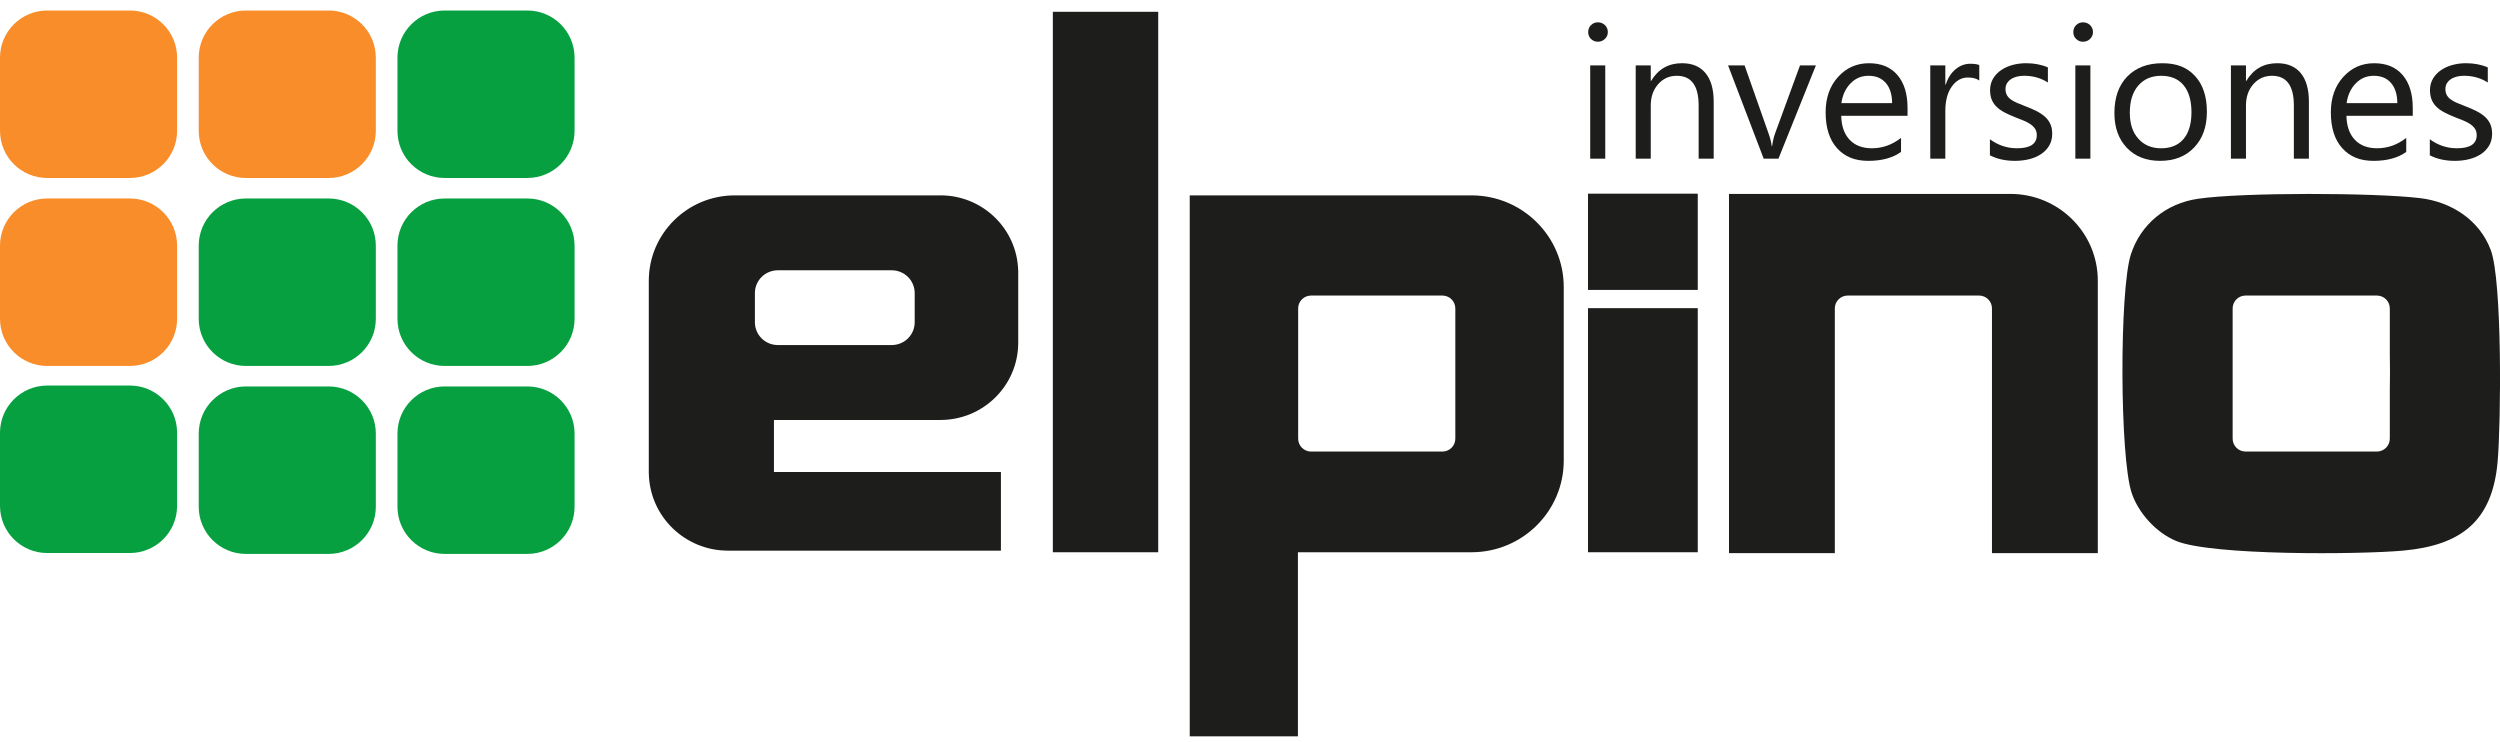
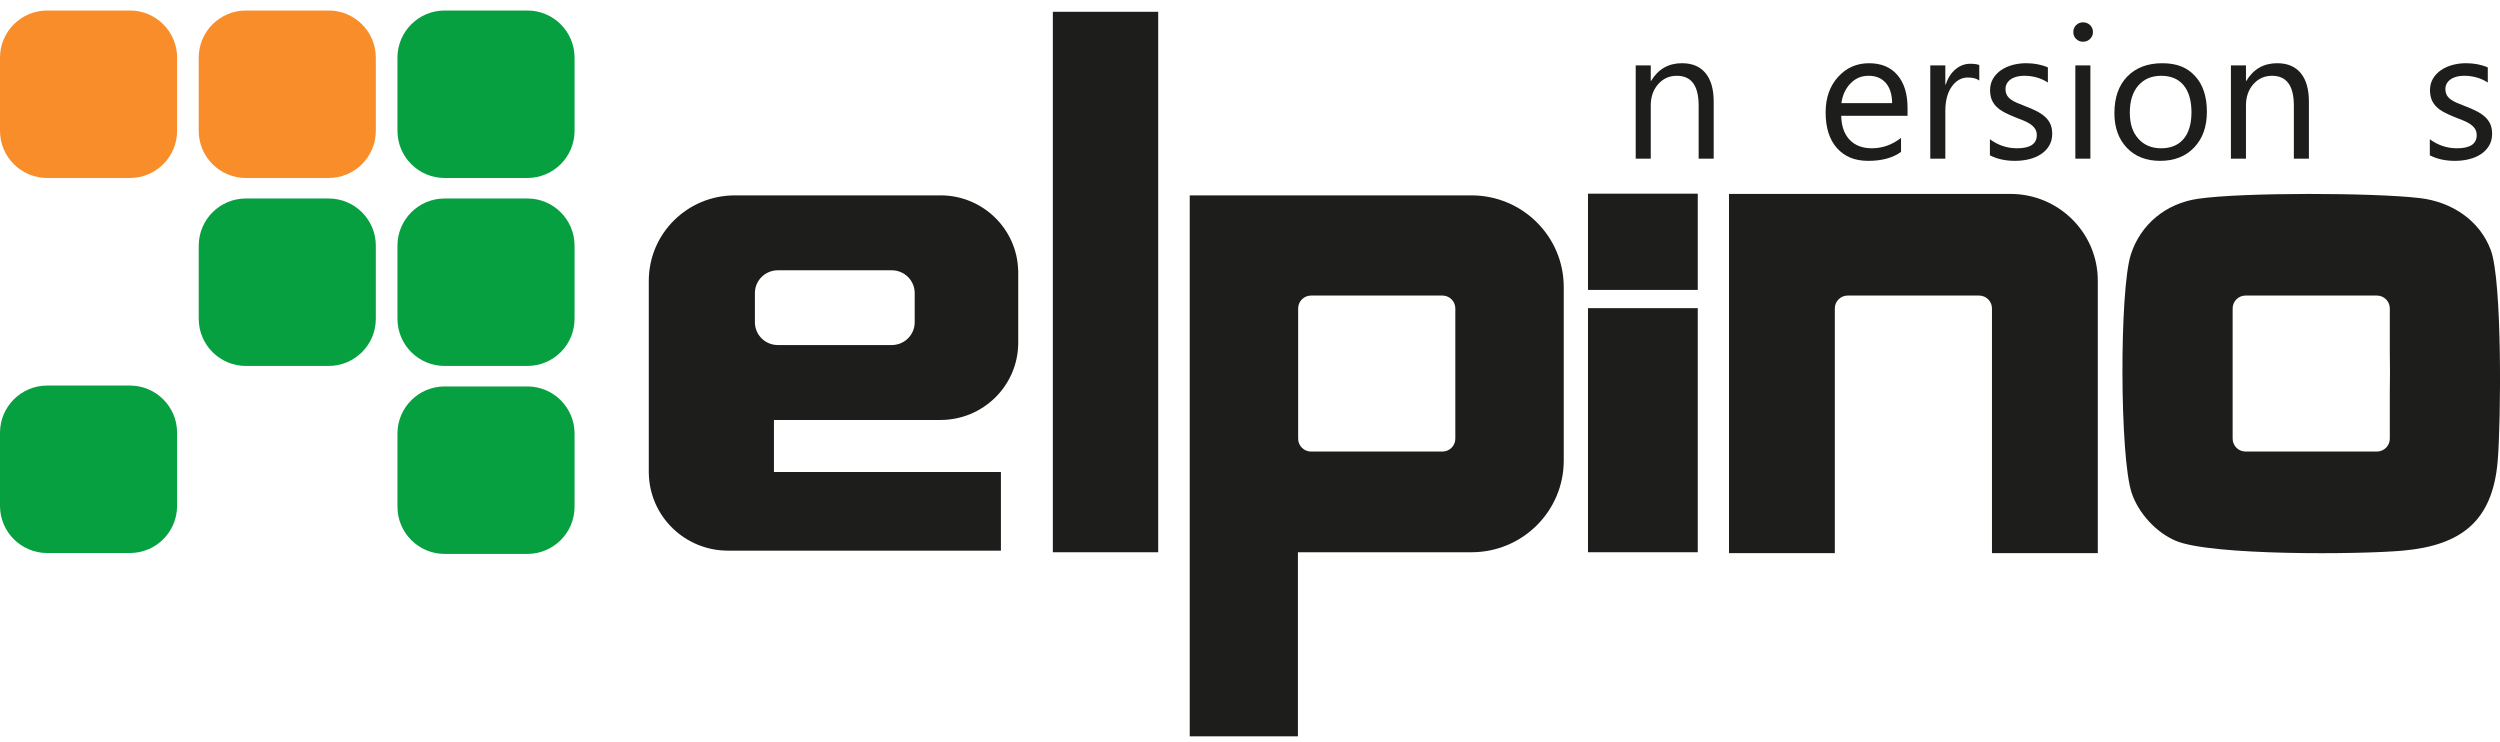
<svg xmlns="http://www.w3.org/2000/svg" width="155" height="46" viewBox="0 0 155 46" fill="none">
  <g clip-path="url(#clip0_540_113)">
    <path d="M32.696 12.306H27.569C25.953 12.306 24.642 13.614 24.642 15.229V19.767C24.642 21.381 25.953 22.689 27.569 22.689H32.696C34.312 22.689 35.623 21.381 35.623 19.767V15.229C35.623 13.614 34.312 12.306 32.696 12.306Z" fill="#07A041" />
    <path d="M20.374 12.306H15.248C13.631 12.306 12.321 13.614 12.321 15.229V19.767C12.321 21.381 13.631 22.689 15.248 22.689H20.374C21.99 22.689 23.301 21.381 23.301 19.767V15.229C23.301 13.614 21.99 12.306 20.374 12.306Z" fill="#07A041" />
    <path d="M32.696 23.959H27.569C25.953 23.959 24.642 25.268 24.642 26.882V31.42C24.642 33.034 25.953 34.343 27.569 34.343H32.696C34.312 34.343 35.623 33.034 35.623 31.42V26.882C35.623 25.268 34.312 23.959 32.696 23.959Z" fill="#07A041" />
-     <path d="M20.374 23.959H15.248C13.631 23.959 12.321 25.268 12.321 26.882V31.42C12.321 33.034 13.631 34.343 15.248 34.343H20.374C21.99 34.343 23.301 33.034 23.301 31.42V26.882C23.301 25.268 21.99 23.959 20.374 23.959Z" fill="#07A041" />
    <path d="M8.053 23.904H2.927C1.311 23.904 0 25.213 0 26.827V31.365C0 32.979 1.311 34.288 2.927 34.288H8.053C9.67 34.288 10.98 32.979 10.98 31.365V26.827C10.98 25.213 9.67 23.904 8.053 23.904Z" fill="#07A041" />
-     <path d="M8.053 12.306H2.927C1.311 12.306 0 13.614 0 15.229V19.767C0 21.381 1.311 22.689 2.927 22.689H8.053C9.67 22.689 10.98 21.381 10.98 19.767V15.229C10.98 13.614 9.67 12.306 8.053 12.306Z" fill="#F88D2A" />
    <path d="M32.696 0.651H27.569C25.953 0.651 24.642 1.96 24.642 3.574V8.112C24.642 9.726 25.953 11.035 27.569 11.035H32.696C34.312 11.035 35.623 9.726 35.623 8.112V3.574C35.623 1.96 34.312 0.651 32.696 0.651Z" fill="#07A041" />
    <path d="M20.374 0.651H15.248C13.631 0.651 12.321 1.96 12.321 3.574V8.112C12.321 9.726 13.631 11.035 15.248 11.035H20.374C21.99 11.035 23.301 9.726 23.301 8.112V3.574C23.301 1.96 21.99 0.651 20.374 0.651Z" fill="#F88D2A" />
    <path d="M8.053 0.651H2.927C1.311 0.651 0 1.96 0 3.574V8.112C0 9.726 1.311 11.035 2.927 11.035H8.053C9.67 11.035 10.98 9.726 10.98 8.112V3.574C10.98 1.96 9.67 0.651 8.053 0.651Z" fill="#F88D2A" />
    <path d="M71.809 0.731H65.276V34.24H71.809V0.731Z" fill="#1D1D1B" />
    <path d="M105.261 19.106H98.455V34.239H105.261V19.106Z" fill="#1D1D1B" />
    <path d="M105.261 12.008H98.455V17.975H105.261V12.008Z" fill="#1D1D1B" />
    <path d="M154.428 15.504C153.739 13.649 151.998 12.518 150.049 12.284C147.214 11.943 139.047 11.919 136.268 12.325C134.306 12.611 132.726 13.888 132.116 15.77C131.398 17.983 131.419 28.373 132.168 30.575C132.59 31.818 133.675 33.013 134.905 33.533C137.091 34.456 146.295 34.383 148.987 34.139C152.612 33.81 154.534 32.299 154.854 28.613C155.064 26.196 155.146 17.437 154.429 15.504L154.428 15.504ZM148.168 24.287V27.199C148.168 27.64 147.808 27.996 147.365 27.996H139.227C138.784 27.996 138.424 27.64 138.424 27.199V19.121C138.424 18.68 138.784 18.324 139.227 18.324H147.365C147.808 18.324 148.168 18.68 148.168 19.121V21.845C148.183 22.633 148.183 23.499 148.168 24.287Z" fill="#1D1D1B" />
    <path d="M124.647 12.023H107.198V34.296H113.759V19.121C113.759 18.68 114.118 18.324 114.562 18.324H122.699C123.143 18.324 123.502 18.68 123.502 19.121V34.296H130.064V17.4C130.064 14.431 127.638 12.023 124.647 12.023H124.647Z" fill="#1D1D1B" />
    <path d="M91.229 12.113H73.763V45.651H80.471V34.24H91.229C94.39 34.24 96.952 31.696 96.952 28.558V17.795C96.952 14.657 94.39 12.113 91.229 12.113ZM90.23 27.2C90.23 27.64 89.87 27.997 89.427 27.997H81.289C80.846 27.997 80.486 27.64 80.486 27.2V19.121C80.486 18.681 80.846 18.324 81.289 18.324H89.427C89.87 18.324 90.23 18.681 90.23 19.121V27.2Z" fill="#1D1D1B" />
    <path d="M58.308 12.113H45.562C42.614 12.113 40.225 14.485 40.225 17.41V29.35H40.227C40.273 32.003 42.452 34.14 45.135 34.14H62.057V29.266H47.985V26.038H58.308C60.951 26.038 63.097 23.925 63.129 21.309H63.13V21.25V16.769H63.127C63.057 14.185 60.927 12.112 58.308 12.112L58.308 12.113ZM56.711 19.981C56.711 20.761 56.075 21.393 55.289 21.393H48.226C47.44 21.393 46.804 20.761 46.804 19.981V18.17C46.804 17.39 47.441 16.758 48.226 16.758H55.289C56.075 16.758 56.711 17.39 56.711 18.17V19.981Z" fill="#1D1D1B" />
-     <path d="M99.071 2.587C98.904 2.587 98.762 2.531 98.644 2.417C98.526 2.305 98.468 2.162 98.468 1.988C98.468 1.815 98.527 1.671 98.644 1.556C98.761 1.442 98.904 1.384 99.071 1.384C99.237 1.384 99.386 1.442 99.506 1.556C99.626 1.671 99.685 1.815 99.685 1.988C99.685 2.162 99.626 2.295 99.506 2.412C99.386 2.529 99.241 2.587 99.071 2.587ZM99.526 9.837H98.593V4.055H99.526V9.837Z" fill="#1D1D1B" />
    <path d="M106.249 9.837H105.316V6.539C105.316 5.312 104.864 4.699 103.962 4.699C103.496 4.699 103.11 4.873 102.804 5.221C102.499 5.569 102.347 6.009 102.347 6.539V9.837H101.414V4.055H102.347V5.015H102.369C102.809 4.285 103.446 3.919 104.281 3.919C104.918 3.919 105.405 4.124 105.742 4.532C106.08 4.94 106.249 5.531 106.249 6.302V9.837Z" fill="#1D1D1B" />
-     <path d="M112.585 4.056L110.264 9.837H109.348L107.141 4.056H108.165L109.644 8.257C109.754 8.566 109.822 8.834 109.848 9.064H109.871C109.909 8.774 109.97 8.512 110.053 8.279L111.6 4.056H112.585V4.056Z" fill="#1D1D1B" />
    <path d="M118.267 7.178H114.155C114.17 7.822 114.345 8.318 114.679 8.668C115.012 9.018 115.471 9.193 116.055 9.193C116.711 9.193 117.314 8.979 117.864 8.55V9.419C117.352 9.788 116.675 9.973 115.834 9.973C114.992 9.973 114.364 9.71 113.894 9.185C113.424 8.66 113.189 7.921 113.189 6.969C113.189 6.069 113.446 5.336 113.96 4.77C114.473 4.203 115.111 3.92 115.874 3.92C116.636 3.92 117.226 4.165 117.642 4.654C118.06 5.143 118.268 5.823 118.268 6.693V7.178L118.267 7.178ZM117.312 6.393C117.308 5.859 117.178 5.442 116.922 5.145C116.666 4.848 116.311 4.699 115.856 4.699C115.4 4.699 115.042 4.855 114.735 5.168C114.428 5.481 114.238 5.889 114.166 6.394H117.312V6.393Z" fill="#1D1D1B" />
    <path d="M122.715 4.993C122.552 4.868 122.317 4.806 122.01 4.806C121.612 4.806 121.279 4.993 121.011 5.366C120.744 5.738 120.61 6.246 120.61 6.89V9.838H119.677V4.055H120.61V5.247H120.633C120.766 4.84 120.969 4.523 121.242 4.295C121.514 4.067 121.819 3.953 122.157 3.953C122.4 3.953 122.586 3.98 122.715 4.032V4.992V4.993Z" fill="#1D1D1B" />
    <path d="M123.375 9.628V8.634C123.882 9.007 124.442 9.193 125.053 9.193C125.872 9.193 126.281 8.922 126.281 8.38C126.281 8.226 126.246 8.095 126.176 7.988C126.106 7.881 126.011 7.785 125.891 7.702C125.771 7.619 125.631 7.545 125.47 7.479C125.309 7.414 125.135 7.345 124.95 7.273C124.692 7.172 124.465 7.069 124.27 6.965C124.075 6.862 123.912 6.745 123.781 6.615C123.65 6.485 123.551 6.338 123.485 6.172C123.419 6.006 123.385 5.813 123.385 5.591C123.385 5.319 123.448 5.08 123.573 4.87C123.698 4.662 123.865 4.487 124.073 4.345C124.282 4.204 124.52 4.098 124.787 4.026C125.054 3.955 125.33 3.919 125.615 3.919C126.119 3.919 126.571 4.006 126.969 4.179V5.116C126.54 4.838 126.047 4.698 125.49 4.698C125.316 4.698 125.158 4.718 125.018 4.758C124.878 4.797 124.757 4.852 124.657 4.924C124.557 4.996 124.479 5.082 124.424 5.181C124.369 5.281 124.341 5.391 124.341 5.512C124.341 5.662 124.369 5.789 124.424 5.89C124.479 5.992 124.56 6.082 124.666 6.162C124.772 6.241 124.901 6.312 125.053 6.376C125.205 6.44 125.377 6.51 125.57 6.585C125.828 6.683 126.06 6.784 126.264 6.887C126.469 6.991 126.643 7.108 126.788 7.237C126.932 7.367 127.043 7.516 127.12 7.686C127.198 7.856 127.237 8.057 127.237 8.29C127.237 8.577 127.173 8.825 127.046 9.036C126.919 9.247 126.749 9.422 126.537 9.561C126.325 9.7 126.08 9.804 125.804 9.871C125.527 9.939 125.237 9.973 124.934 9.973C124.335 9.973 123.815 9.858 123.375 9.629L123.375 9.628Z" fill="#1D1D1B" />
    <path d="M129.148 2.587C128.982 2.587 128.84 2.531 128.722 2.417C128.604 2.305 128.546 2.162 128.546 1.988C128.546 1.815 128.605 1.671 128.722 1.556C128.839 1.442 128.982 1.384 129.148 1.384C129.315 1.384 129.464 1.442 129.584 1.556C129.703 1.671 129.763 1.815 129.763 1.988C129.763 2.162 129.703 2.295 129.584 2.412C129.464 2.529 129.319 2.587 129.148 2.587ZM129.604 9.837H128.671V4.055H129.604V9.837Z" fill="#1D1D1B" />
    <path d="M133.926 9.973C133.065 9.973 132.378 9.703 131.864 9.163C131.35 8.623 131.093 7.906 131.093 7.015C131.093 6.044 131.361 5.285 131.895 4.739C132.43 4.193 133.152 3.92 134.063 3.92C134.973 3.92 135.609 4.186 136.096 4.717C136.583 5.247 136.827 5.984 136.827 6.924C136.827 7.865 136.565 8.585 136.04 9.141C135.514 9.696 134.81 9.973 133.927 9.973L133.926 9.973ZM133.994 4.699C133.395 4.699 132.921 4.902 132.572 5.306C132.223 5.711 132.049 6.269 132.049 6.981C132.049 7.692 132.225 8.206 132.578 8.601C132.931 8.996 133.403 9.194 133.994 9.194C134.586 9.194 135.061 9 135.385 8.612C135.709 8.225 135.871 7.673 135.871 6.958C135.871 6.243 135.708 5.678 135.385 5.286C135.06 4.895 134.597 4.699 133.994 4.699Z" fill="#1D1D1B" />
    <path d="M143.152 9.837H142.219V6.539C142.219 5.312 141.767 4.699 140.865 4.699C140.399 4.699 140.013 4.873 139.707 5.221C139.402 5.569 139.25 6.009 139.25 6.539V9.837H138.317V4.055H139.25V5.015H139.273C139.712 4.285 140.349 3.919 141.184 3.919C141.821 3.919 142.308 4.124 142.646 4.532C142.983 4.94 143.152 5.531 143.152 6.302V9.837Z" fill="#1D1D1B" />
-     <path d="M149.59 7.178H145.478C145.493 7.822 145.668 8.318 146.001 8.668C146.335 9.018 146.794 9.193 147.378 9.193C148.034 9.193 148.637 8.979 149.187 8.55V9.419C148.675 9.788 147.998 9.973 147.157 9.973C146.315 9.973 145.687 9.71 145.217 9.185C144.747 8.66 144.512 7.921 144.512 6.969C144.512 6.069 144.768 5.336 145.283 4.77C145.796 4.203 146.434 3.92 147.196 3.92C147.959 3.92 148.548 4.165 148.965 4.654C149.382 5.143 149.591 5.823 149.591 6.693V7.178L149.59 7.178ZM148.634 6.393C148.631 5.859 148.501 5.442 148.245 5.145C147.989 4.848 147.634 4.699 147.178 4.699C146.723 4.699 146.365 4.855 146.058 5.168C145.751 5.481 145.561 5.889 145.489 6.394H148.634V6.393Z" fill="#1D1D1B" />
    <path d="M150.649 9.628V8.634C151.157 9.007 151.716 9.193 152.327 9.193C153.146 9.193 153.555 8.922 153.555 8.38C153.555 8.226 153.52 8.095 153.45 7.988C153.38 7.881 153.285 7.785 153.165 7.702C153.046 7.619 152.905 7.545 152.744 7.479C152.583 7.414 152.409 7.345 152.224 7.273C151.966 7.172 151.74 7.069 151.544 6.965C151.349 6.862 151.186 6.745 151.055 6.615C150.924 6.485 150.825 6.338 150.759 6.172C150.693 6.006 150.659 5.813 150.659 5.591C150.659 5.319 150.722 5.08 150.847 4.87C150.972 4.662 151.139 4.487 151.348 4.345C151.556 4.204 151.794 4.098 152.061 4.026C152.329 3.955 152.605 3.919 152.889 3.919C153.393 3.919 153.845 4.006 154.243 4.179V5.116C153.815 4.838 153.322 4.698 152.764 4.698C152.59 4.698 152.432 4.718 152.292 4.758C152.152 4.797 152.031 4.852 151.931 4.924C151.831 4.996 151.753 5.082 151.698 5.181C151.643 5.281 151.615 5.391 151.615 5.512C151.615 5.662 151.643 5.789 151.698 5.89C151.753 5.992 151.834 6.082 151.94 6.162C152.046 6.241 152.175 6.312 152.327 6.376C152.479 6.44 152.651 6.51 152.845 6.585C153.103 6.683 153.334 6.784 153.539 6.887C153.743 6.991 153.917 7.108 154.062 7.237C154.206 7.367 154.317 7.516 154.394 7.686C154.472 7.856 154.511 8.057 154.511 8.29C154.511 8.577 154.447 8.825 154.321 9.036C154.193 9.247 154.024 9.422 153.811 9.561C153.599 9.7 153.354 9.804 153.078 9.871C152.801 9.939 152.511 9.973 152.208 9.973C151.609 9.973 151.089 9.858 150.649 9.629L150.649 9.628Z" fill="#1D1D1B" />
  </g>
  <defs>
    <clipPath id="clip0_540_113">
      <rect width="155" height="45" fill="white" transform="translate(0 0.651)" />
    </clipPath>
  </defs>
</svg>